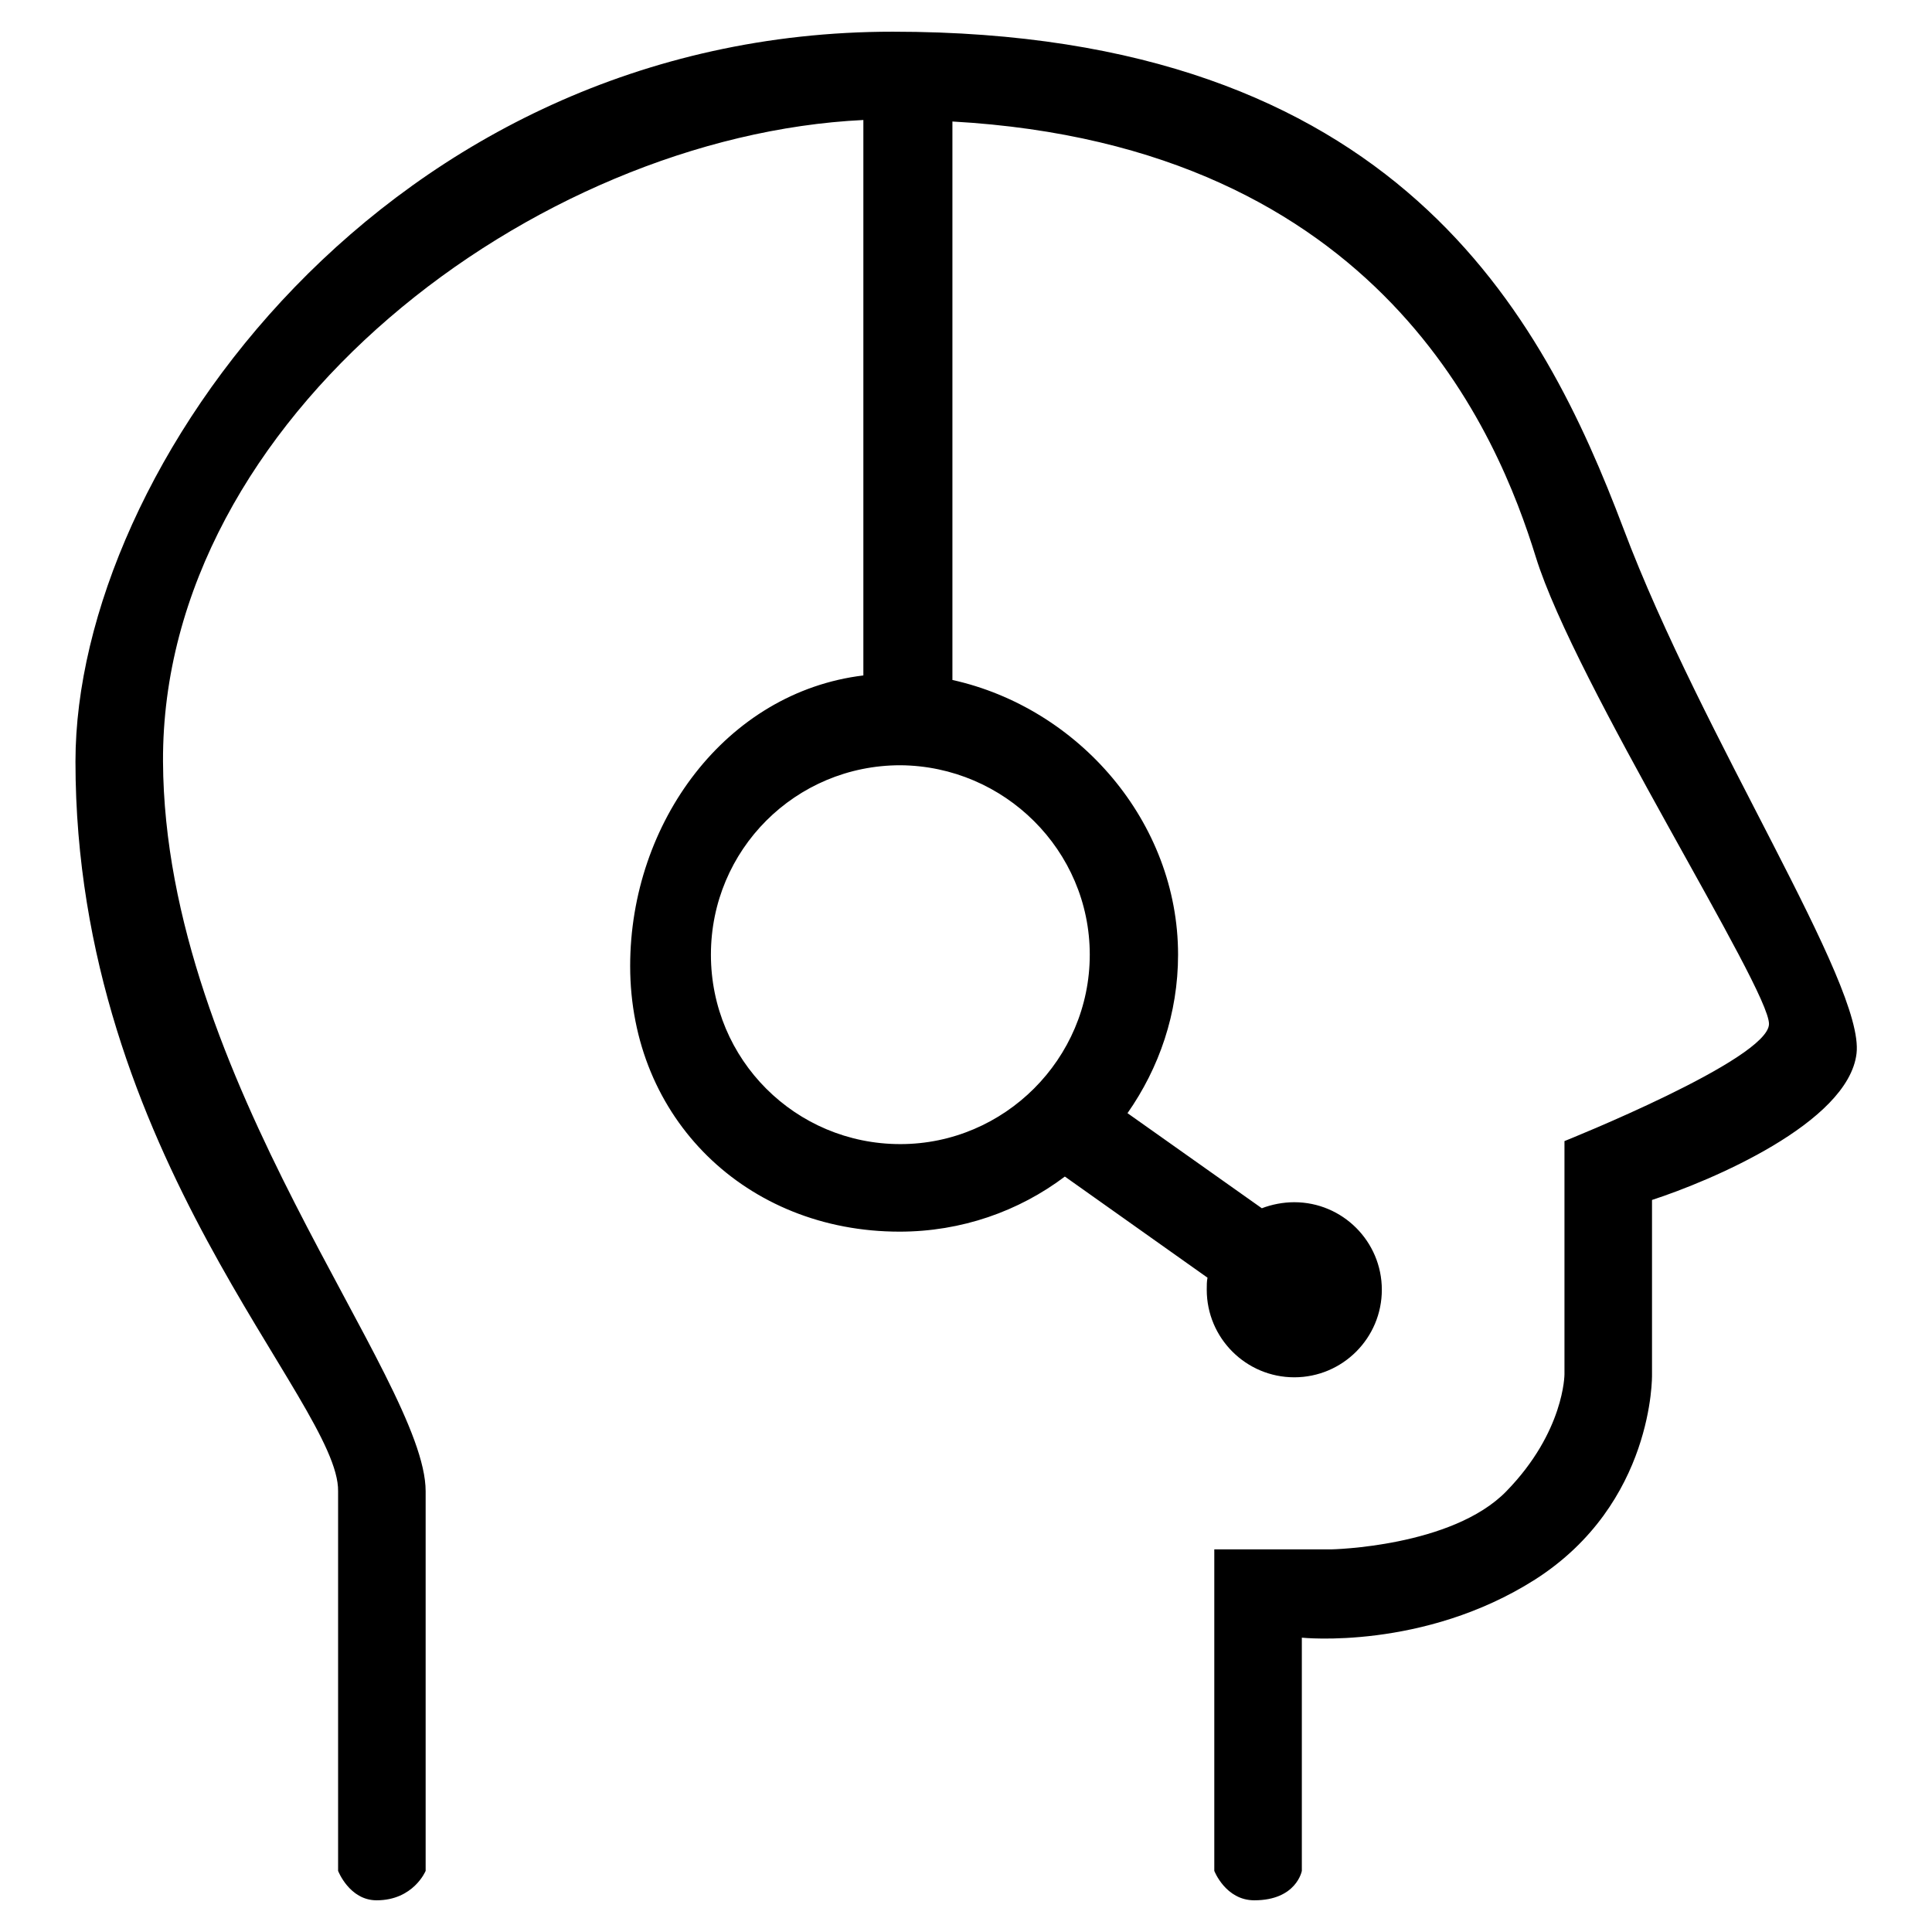
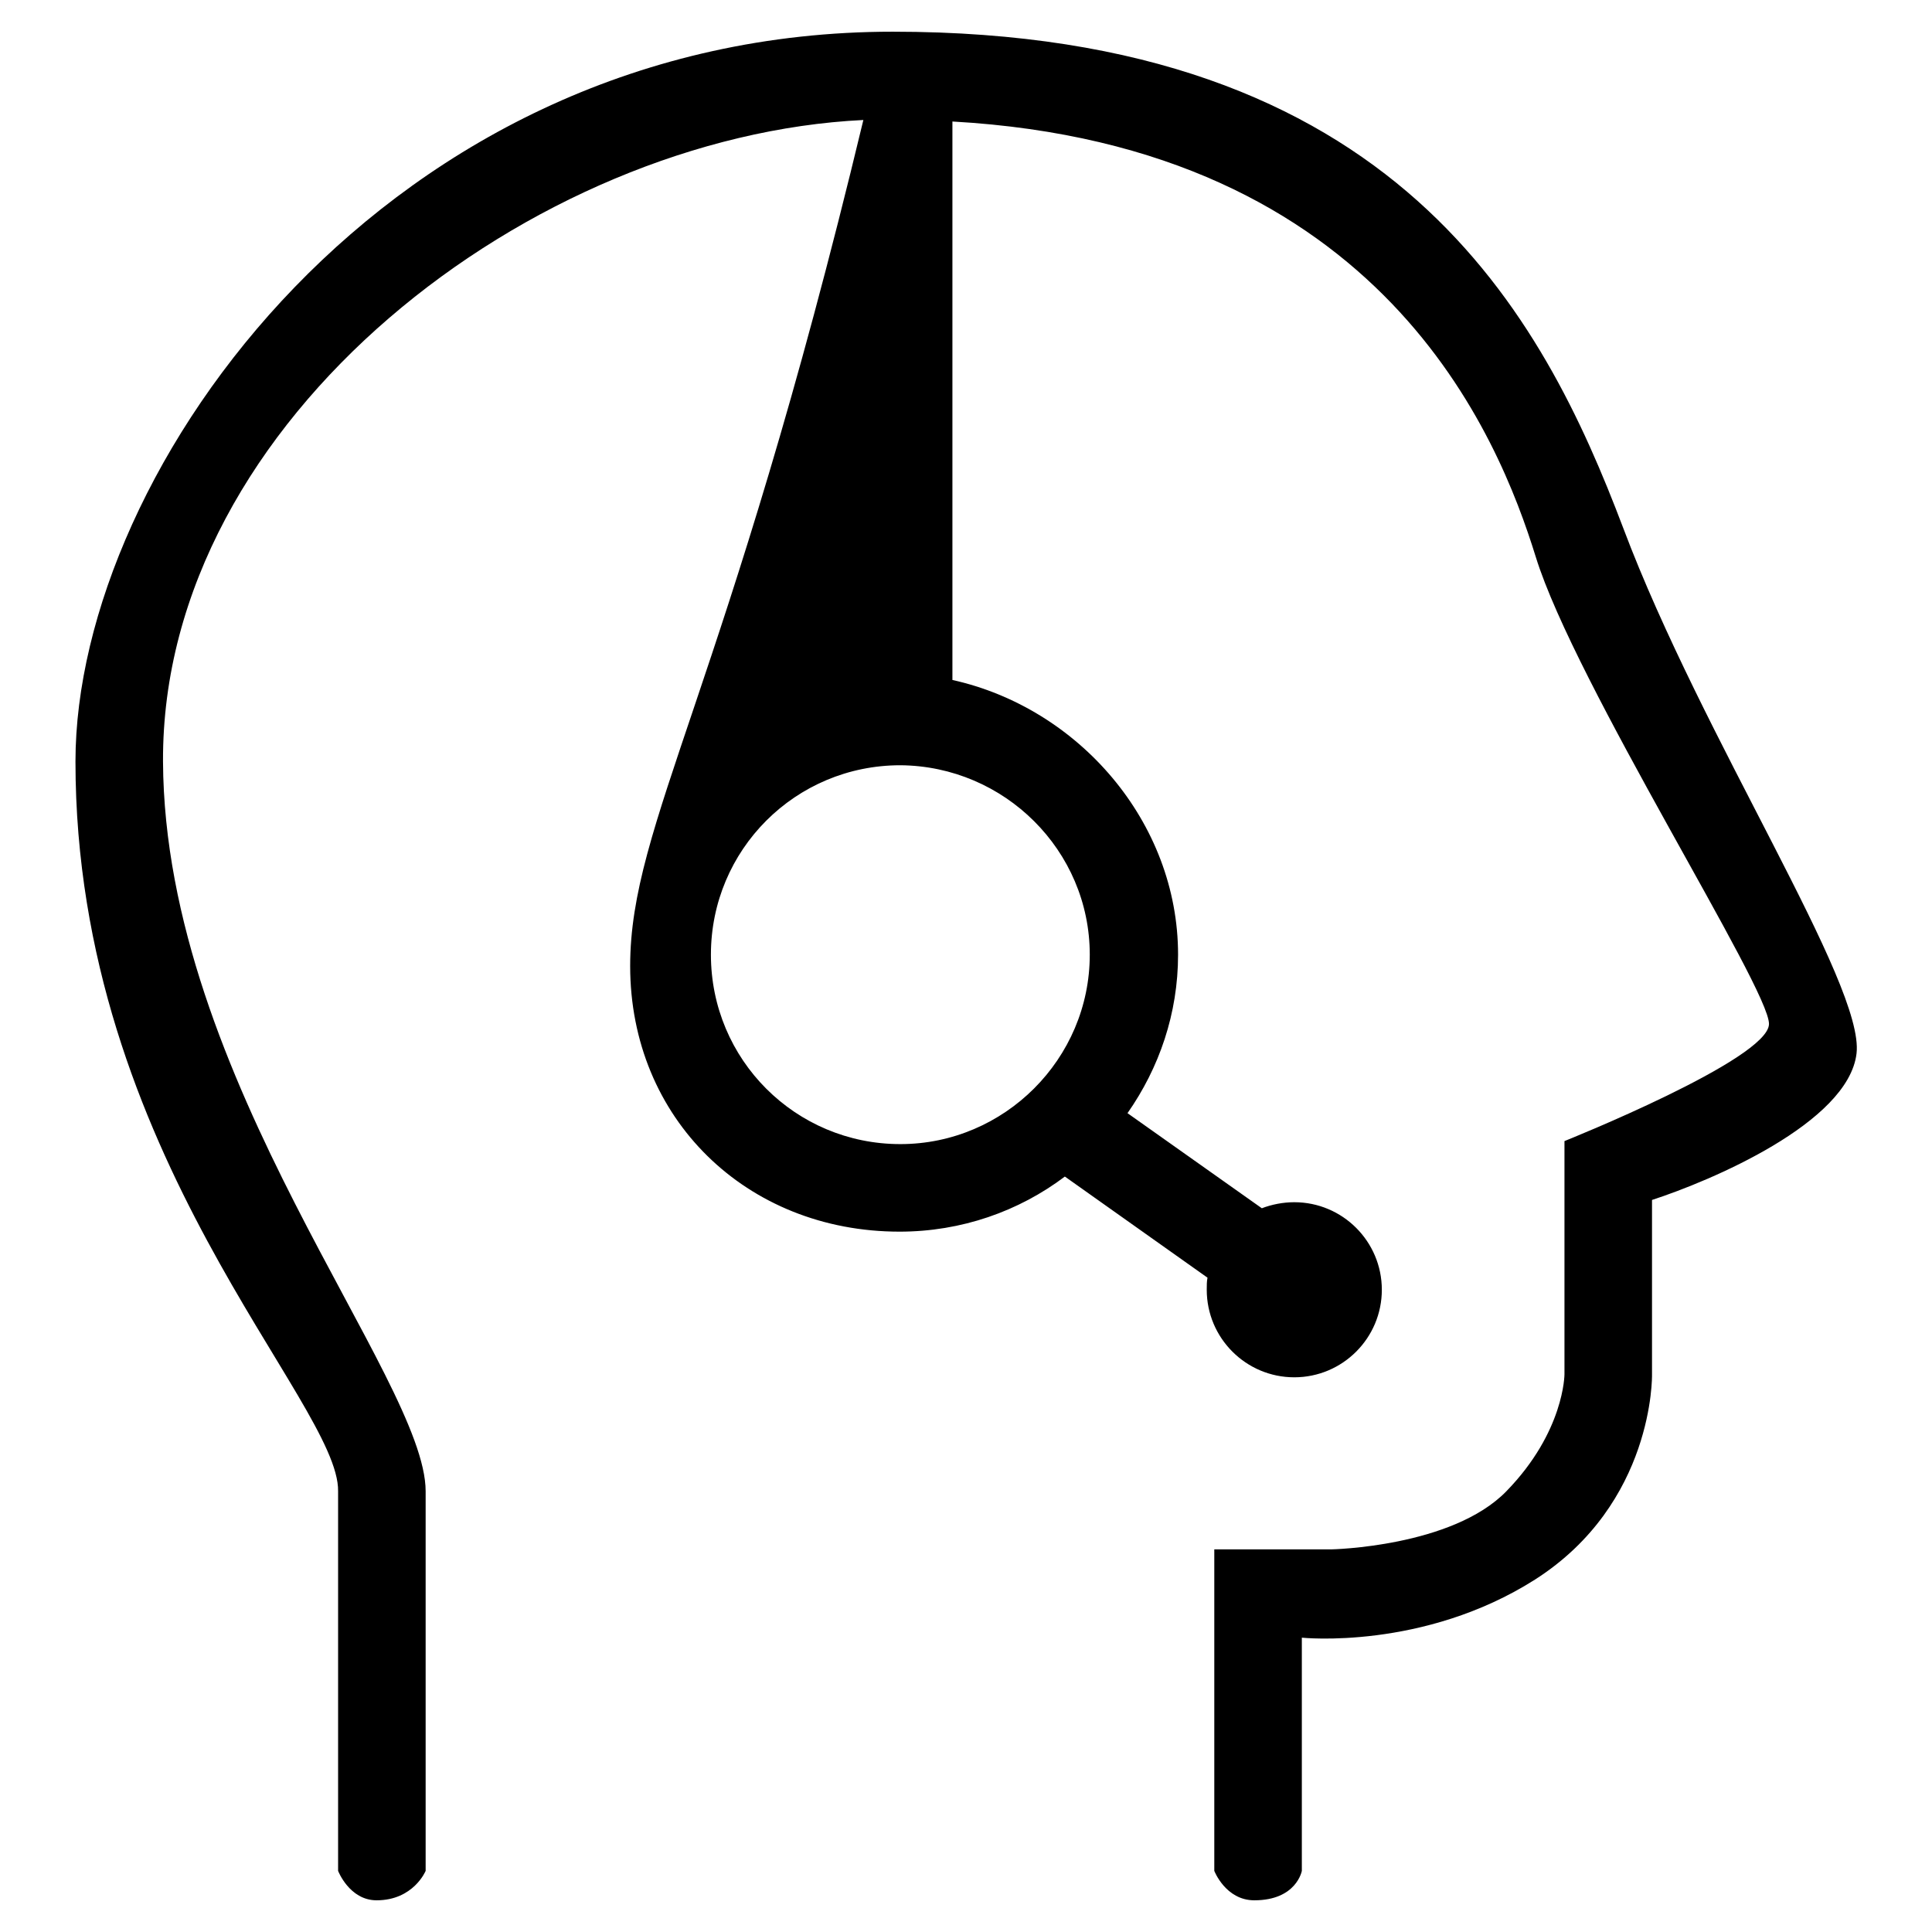
<svg xmlns="http://www.w3.org/2000/svg" version="1.1" x="0px" y="0px" viewBox="0 0 256 256" enable-background="new 0 0 256 256" xml:space="preserve">
  <g>
-     <path fill="#000000" d="M246,139.6c1.1-9.2-20.4-41.7-30.9-69.6C204.5,42,185.2,4.2,118.3,4.2C51.4,4.2,10,62.2,10,100.9 c0,52.3,35,84.9,34.8,96.7c0,0.2,0,50.3,0,50.3s1.5,3.9,5.1,3.9c4.9,0,6.5-3.9,6.5-3.9v-50.3c0-15-34.6-54.5-34.8-96.7 c-0.2-45.5,49.2-82.9,92.8-85v73.6C96.2,91.7,83.5,109,83.5,128c0,20.2,15.4,35.2,35.7,35.2c8.2,0,15.8-2.7,21.9-7.3l18.9,13.4 c-0.1,0.5-0.1,1-0.1,1.6c0,6.4,5.2,11.6,11.6,11.6c6.4,0,11.6-5.2,11.6-11.6s-5.2-11.6-11.6-11.6c-1.5,0-3,0.3-4.3,0.8l-17.8-12.6 c4.2-6,6.7-13.2,6.7-21c0-17.6-13.2-32.7-29.9-36.4v-74c57.1,3.2,72.4,41.9,77.3,57.7c5.2,16.8,31,57.2,30.9,61.9 c-0.1,4.7-27.1,15.5-27.1,15.5v30.9c0,0,0,7.6-7.7,15.5c-7.2,7.4-23.2,7.7-23.2,7.7h-15.5v42.6c0,0,1.5,3.9,5.3,3.9 c5.6,0,6.3-3.9,6.3-3.9V217c0,0,16.1,1.7,30.9-7.7c15.8-10.1,15.5-27.1,15.5-27.1v-23.2C226.6,156.5,244.9,148.8,246,139.6z  M144.4,126.5c0,13.8-11.3,25.1-25.1,25.1c-13.9,0-25.1-11.2-25.1-25.1c0-13.9,11.2-25.1,25.1-25.1 C133.1,101.5,144.4,112.7,144.4,126.5z" />
+     <path fill="#000000" d="M246,139.6c1.1-9.2-20.4-41.7-30.9-69.6C204.5,42,185.2,4.2,118.3,4.2C51.4,4.2,10,62.2,10,100.9 c0,52.3,35,84.9,34.8,96.7c0,0.2,0,50.3,0,50.3s1.5,3.9,5.1,3.9c4.9,0,6.5-3.9,6.5-3.9v-50.3c0-15-34.6-54.5-34.8-96.7 c-0.2-45.5,49.2-82.9,92.8-85C96.2,91.7,83.5,109,83.5,128c0,20.2,15.4,35.2,35.7,35.2c8.2,0,15.8-2.7,21.9-7.3l18.9,13.4 c-0.1,0.5-0.1,1-0.1,1.6c0,6.4,5.2,11.6,11.6,11.6c6.4,0,11.6-5.2,11.6-11.6s-5.2-11.6-11.6-11.6c-1.5,0-3,0.3-4.3,0.8l-17.8-12.6 c4.2-6,6.7-13.2,6.7-21c0-17.6-13.2-32.7-29.9-36.4v-74c57.1,3.2,72.4,41.9,77.3,57.7c5.2,16.8,31,57.2,30.9,61.9 c-0.1,4.7-27.1,15.5-27.1,15.5v30.9c0,0,0,7.6-7.7,15.5c-7.2,7.4-23.2,7.7-23.2,7.7h-15.5v42.6c0,0,1.5,3.9,5.3,3.9 c5.6,0,6.3-3.9,6.3-3.9V217c0,0,16.1,1.7,30.9-7.7c15.8-10.1,15.5-27.1,15.5-27.1v-23.2C226.6,156.5,244.9,148.8,246,139.6z  M144.4,126.5c0,13.8-11.3,25.1-25.1,25.1c-13.9,0-25.1-11.2-25.1-25.1c0-13.9,11.2-25.1,25.1-25.1 C133.1,101.5,144.4,112.7,144.4,126.5z" />
  </g>
</svg>